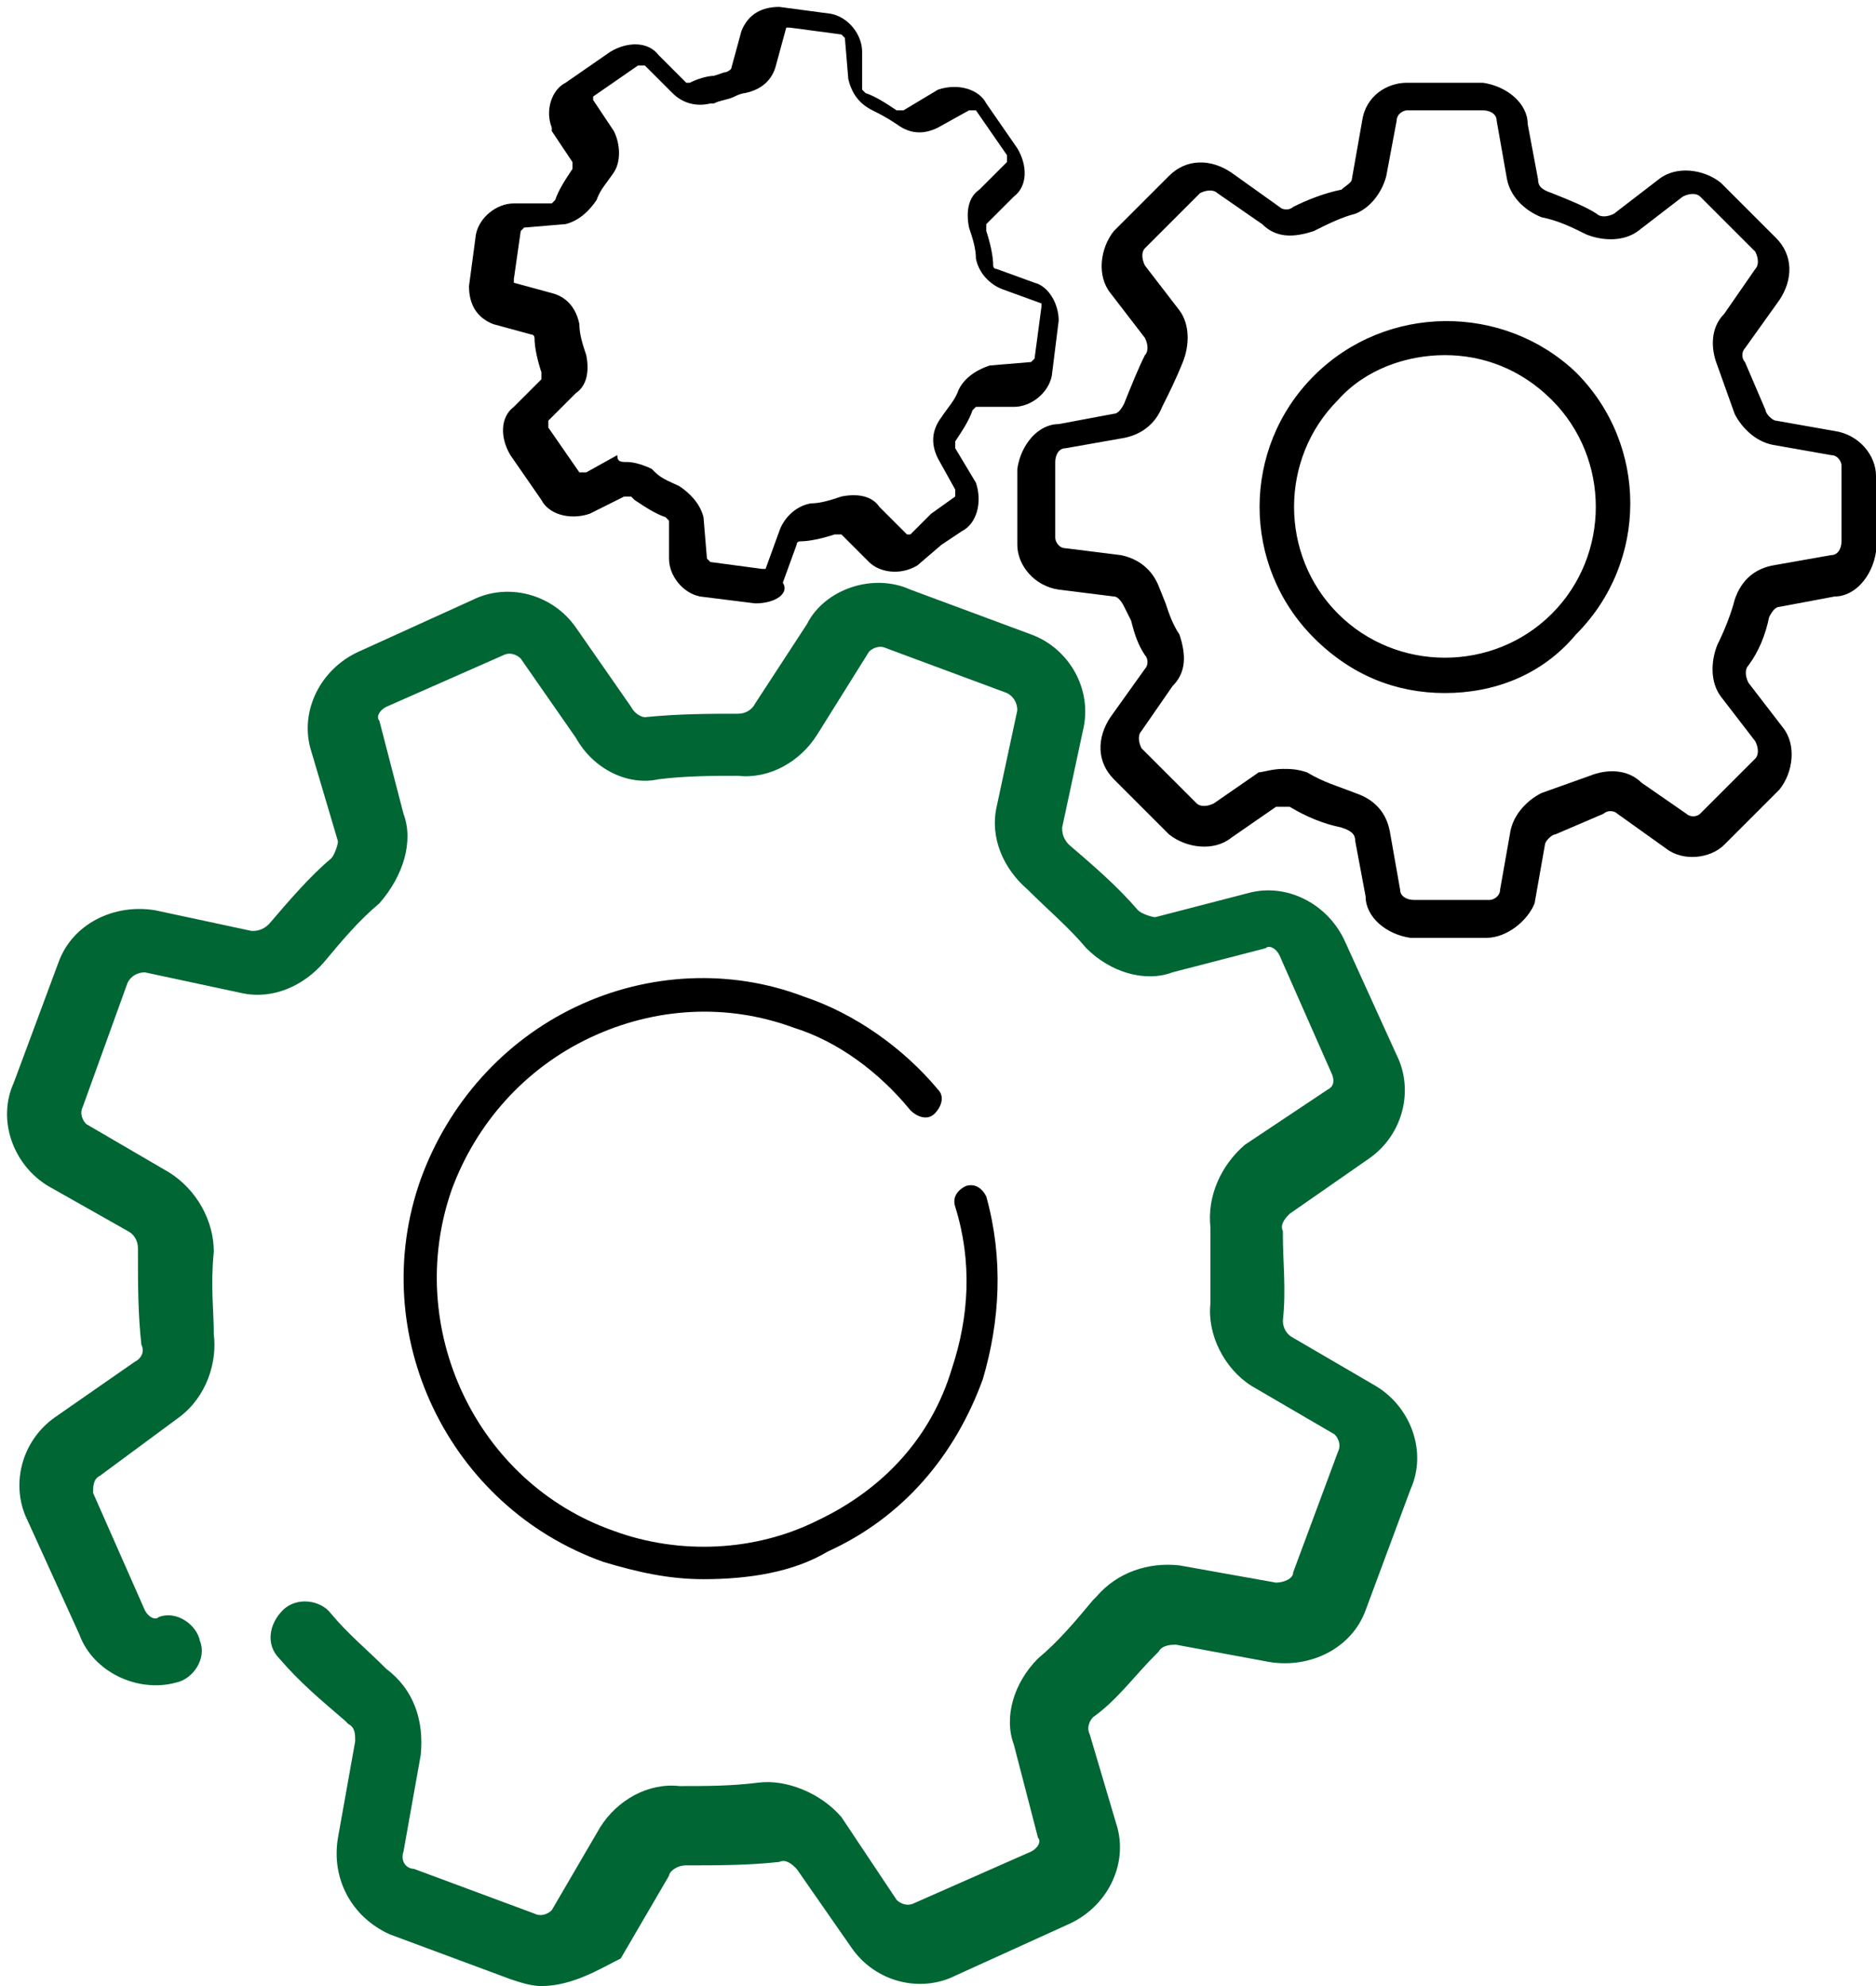
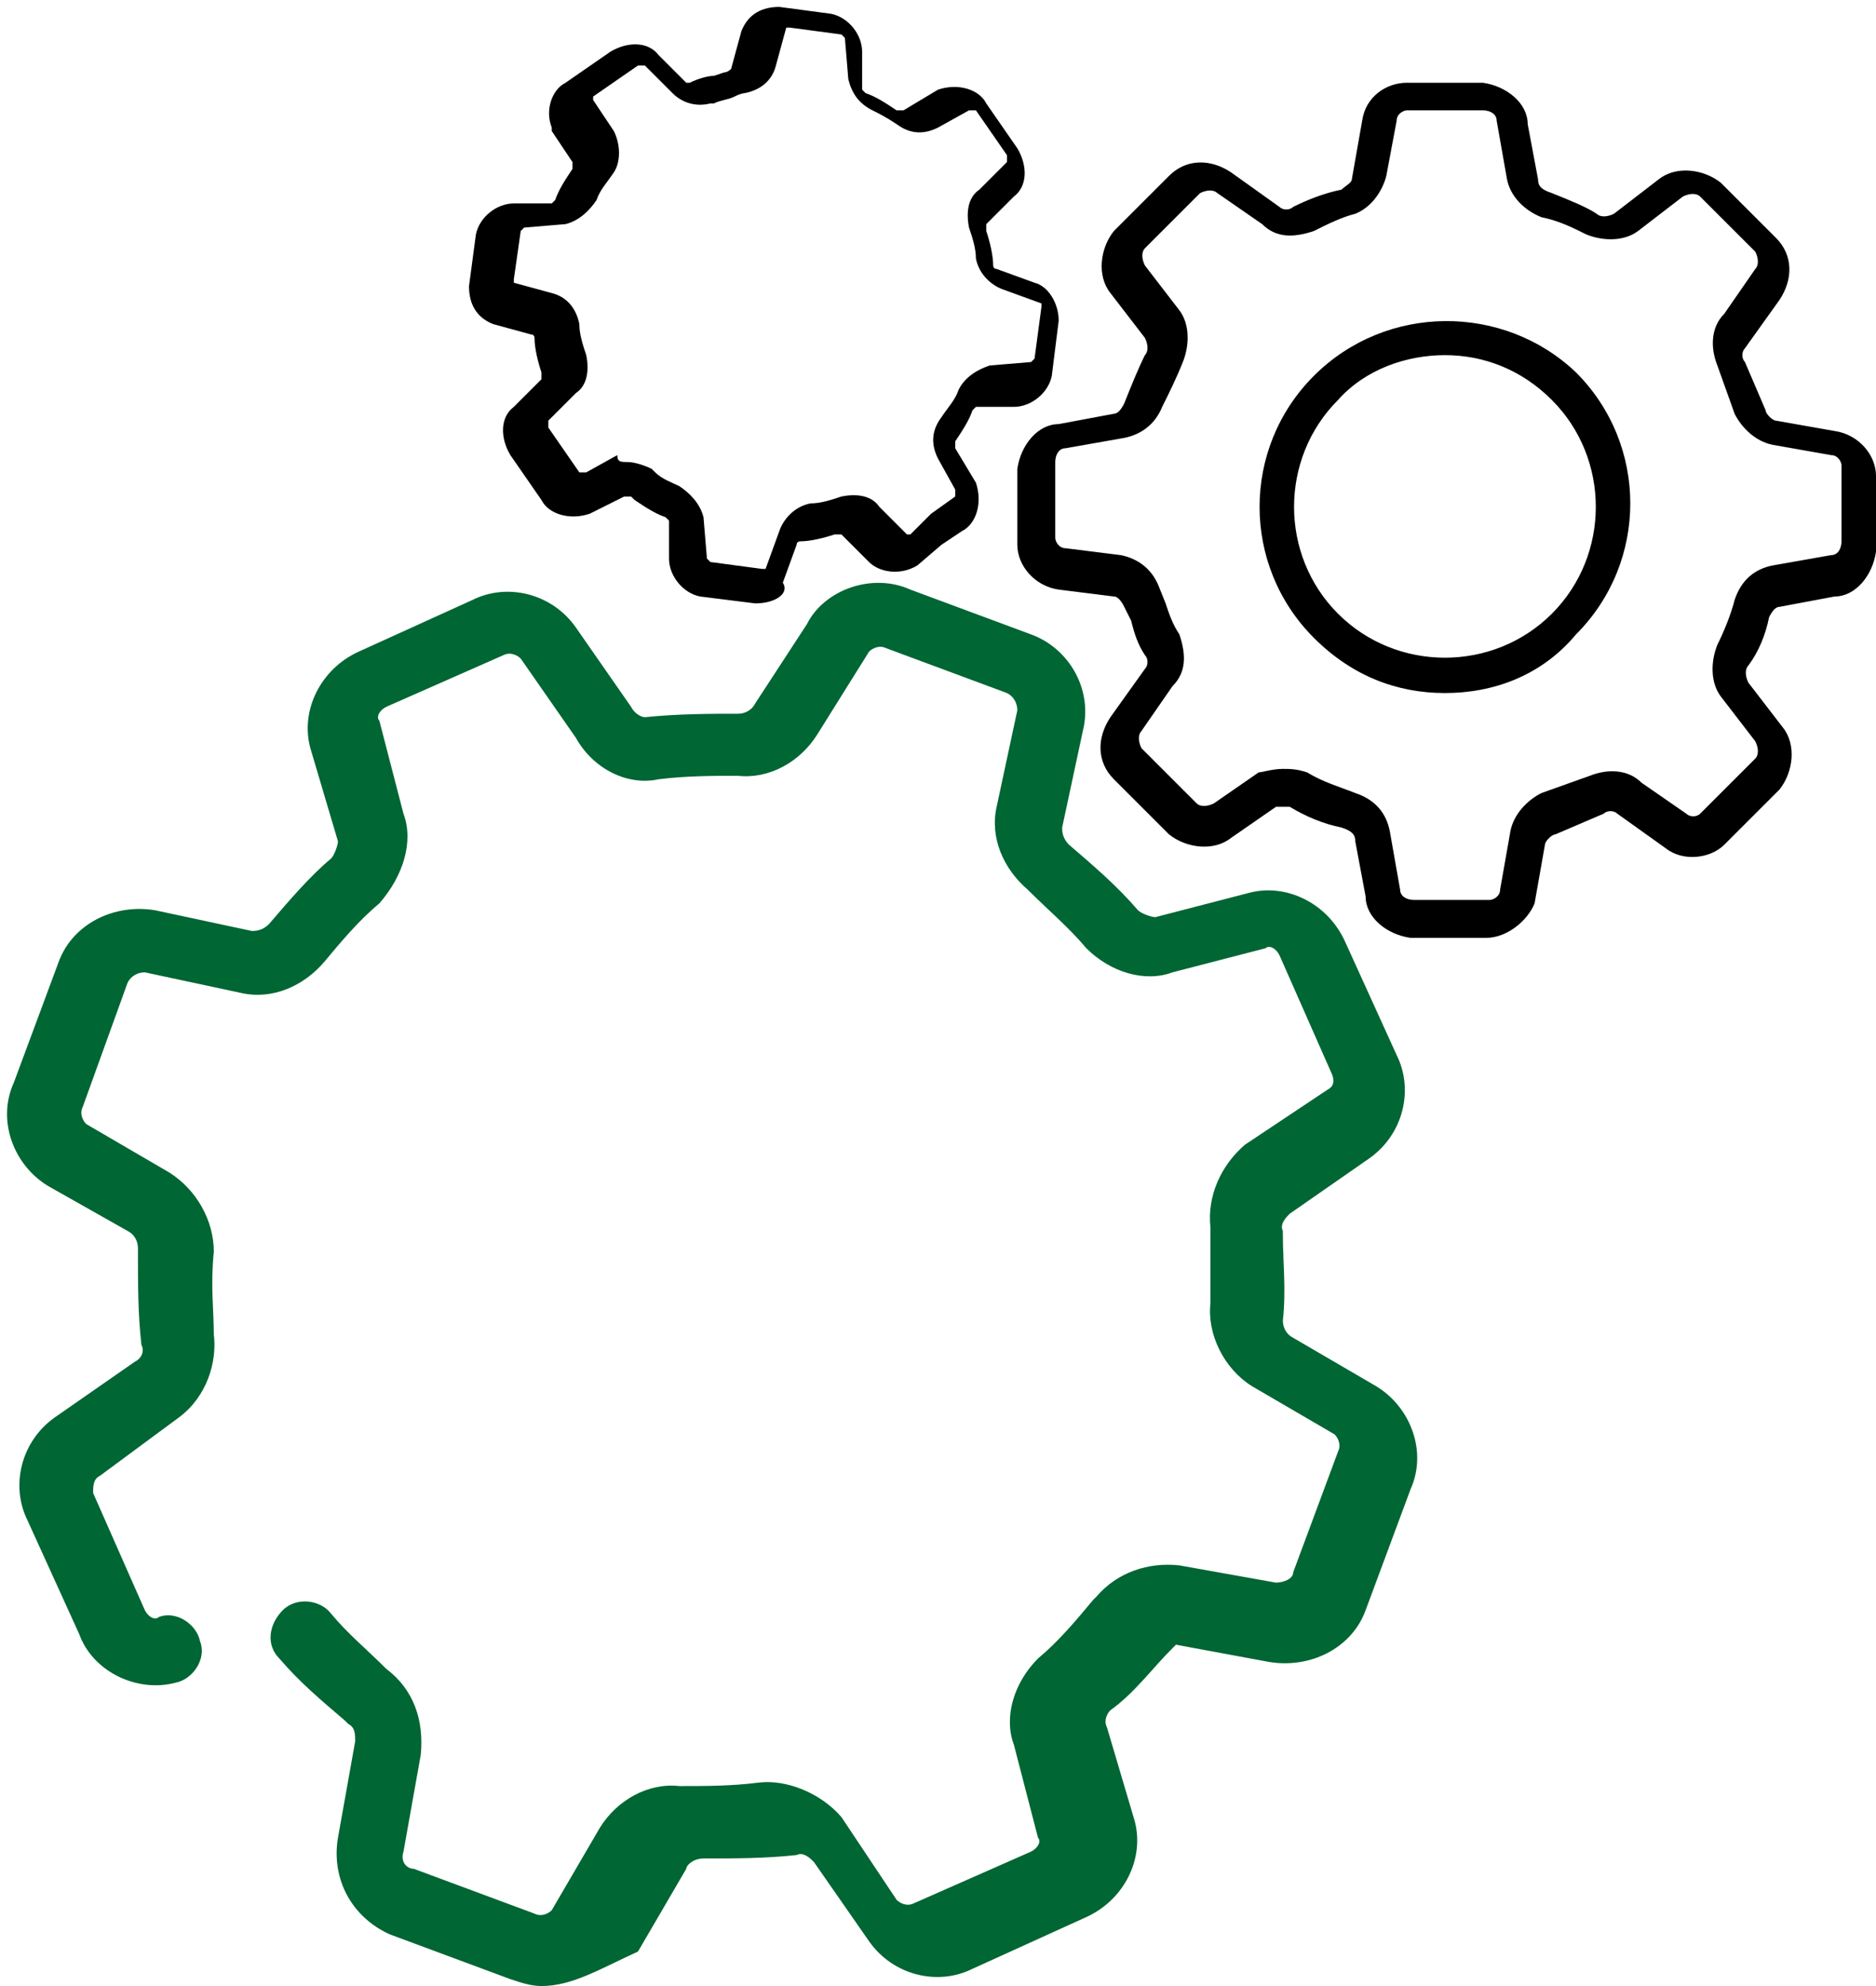
<svg xmlns="http://www.w3.org/2000/svg" version="1.1" id="Vrstva_1" x="0px" y="0px" viewBox="-270 391.9 54.4 57.6" style="enable-background:new -270 391.9 54.4 57.6;" xml:space="preserve">
  <style type="text/css">
	.st0{fill:#006633;}
</style>
  <title>808099E7-462B-42F2-B155-2024E5C9CD9B</title>
  <desc>Created with sketchtool.</desc>
  <g id="Design">
    <g id="ČEZ---ESCO---Desktop---03-Color" transform="translate(-308, -924)">
      <g id="Group" transform="translate(208, 752)">
        <g id="Group-14" transform="translate(0, 144)">
          <g id="BOX_x2F_Benefits" transform="translate(0, 16)">
            <g id="Stacked-Group">
              <g id="ICONS_x2F_80px_x2F_Black_x2F_Pristup" transform="translate(88, 0)">
                <g id="Stroke-1">
-                   <path class="st0" d="M-242.3,461.5c-0.3,0-0.6-0.1-0.9-0.2l-3.5-1.3c-1.1-0.5-1.7-1.6-1.5-2.8l0.5-2.8c0-0.2,0-0.4-0.2-0.5          c0,0-0.1-0.1-0.1-0.1c-0.7-0.6-1.3-1.1-1.9-1.8c-0.4-0.4-0.3-1,0.1-1.4c0.4-0.4,1.1-0.3,1.4,0.1c0.5,0.6,1,1,1.6,1.6          c0.8,0.6,1.1,1.5,1,2.5l-0.5,2.8c-0.1,0.3,0.1,0.5,0.3,0.5l3.5,1.3c0.2,0.1,0.4,0,0.5-0.1l1.4-2.4c0.5-0.8,1.4-1.3,2.3-1.2          c0.8,0,1.5,0,2.3-0.1c0.8-0.1,1.8,0.3,2.4,1l1.6,2.4c0.1,0.1,0.3,0.2,0.5,0.1l3.4-1.5c0.2-0.1,0.3-0.3,0.2-0.4l-0.7-2.7          c-0.3-0.8,0-1.8,0.7-2.5c0.6-0.5,1.1-1.1,1.6-1.7l0.1-0.1c0.6-0.7,1.5-1,2.4-0.9l2.8,0.5c0.2,0,0.5-0.1,0.5-0.3l1.3-3.5          c0.1-0.2,0-0.4-0.1-0.5l-2.4-1.4c-0.8-0.5-1.3-1.5-1.2-2.4c0-0.7,0-1.4,0-2.2c-0.1-0.9,0.3-1.8,1-2.4l2.4-1.6          c0.2-0.1,0.2-0.3,0.1-0.5l-1.5-3.4c-0.1-0.2-0.3-0.3-0.4-0.2l-2.7,0.7c-0.8,0.3-1.8,0-2.5-0.7c-0.5-0.6-1.1-1.1-1.7-1.7          c-0.7-0.6-1.1-1.5-0.9-2.4l0.6-2.8c0-0.2-0.1-0.4-0.3-0.5l-3.5-1.3c-0.2-0.1-0.4,0-0.5,0.1l-1.5,2.4          c-0.5,0.8-1.4,1.3-2.3,1.2c-0.7,0-1.5,0-2.3,0.1c-0.9,0.2-1.9-0.3-2.4-1.2l-1.6-2.3c-0.1-0.1-0.3-0.2-0.5-0.1l-3.4,1.5          c-0.2,0.1-0.3,0.3-0.2,0.4l0.7,2.7c0.3,0.8,0,1.8-0.7,2.6c-0.6,0.5-1.1,1.1-1.6,1.7c-0.6,0.7-1.5,1.1-2.4,0.9l-2.8-0.6          c-0.2,0-0.4,0.1-0.5,0.3l-1.3,3.6c-0.1,0.2,0,0.4,0.1,0.5l2.4,1.4c0.8,0.5,1.3,1.4,1.3,2.3c-0.1,1,0,1.7,0,2.4          c0.1,0.8-0.2,1.8-1,2.4l-2.3,1.7c-0.2,0.1-0.2,0.3-0.2,0.5l1.5,3.4c0.1,0.2,0.3,0.3,0.4,0.2c0.5-0.2,1.1,0.2,1.2,0.7          c0.2,0.5-0.2,1.1-0.7,1.2c-1.1,0.3-2.4-0.3-2.8-1.4l-1.5-3.3c-0.5-1-0.2-2.3,0.8-3l2.3-1.6c0.2-0.1,0.3-0.3,0.2-0.5          c-0.1-0.9-0.1-1.7-0.1-2.8c0-0.2-0.1-0.4-0.3-0.5l-2.3-1.3c-1-0.6-1.5-1.9-1-3l1.3-3.5c0.4-1.1,1.6-1.7,2.8-1.5l2.8,0.6          c0.1,0,0.3,0,0.5-0.2c0.6-0.7,1.2-1.4,1.8-1.9c0.1-0.1,0.2-0.4,0.2-0.5l-0.8-2.7c-0.3-1.1,0.3-2.3,1.4-2.8l3.3-1.5          c1-0.5,2.3-0.2,3,0.8l1.6,2.3c0.1,0.2,0.3,0.3,0.4,0.3c1-0.1,1.9-0.1,2.7-0.1c0.2,0,0.4-0.1,0.5-0.3l1.5-2.3          c0.5-1,1.9-1.5,3-1l3.5,1.3c1.1,0.4,1.8,1.6,1.5,2.8l-0.6,2.8c0,0.1,0,0.3,0.2,0.5c0.7,0.6,1.4,1.2,2,1.9          c0.1,0.1,0.4,0.2,0.5,0.2l2.7-0.7c1.1-0.3,2.3,0.3,2.8,1.4l1.5,3.3c0.5,1,0.2,2.3-0.8,3l-2.3,1.6c-0.1,0.1-0.3,0.3-0.2,0.5          c0,0,0,0.1,0,0.1c0,0.8,0.1,1.6,0,2.5c0,0.2,0.1,0.4,0.3,0.5l2.4,1.4c1,0.6,1.5,1.9,1,3l-1.3,3.5c-0.4,1.1-1.6,1.7-2.8,1.5          l-2.7-0.5c-0.1,0-0.4,0-0.5,0.2l-0.1,0.1c-0.6,0.6-1.1,1.3-1.8,1.8c-0.1,0.1-0.2,0.3-0.1,0.5l0.8,2.7          c0.3,1.1-0.3,2.3-1.4,2.8l-3.3,1.5c-1,0.5-2.3,0.2-3-0.8l-1.6-2.3c-0.1-0.1-0.3-0.3-0.5-0.2c-0.9,0.1-1.8,0.1-2.7,0.1          c-0.3,0-0.5,0.2-0.5,0.3l-1.4,2.4C-240.6,461-241.4,461.5-242.3,461.5z" />
+                   <path class="st0" d="M-242.3,461.5c-0.3,0-0.6-0.1-0.9-0.2l-3.5-1.3c-1.1-0.5-1.7-1.6-1.5-2.8l0.5-2.8c0-0.2,0-0.4-0.2-0.5          c0,0-0.1-0.1-0.1-0.1c-0.7-0.6-1.3-1.1-1.9-1.8c-0.4-0.4-0.3-1,0.1-1.4c0.4-0.4,1.1-0.3,1.4,0.1c0.5,0.6,1,1,1.6,1.6          c0.8,0.6,1.1,1.5,1,2.5l-0.5,2.8c-0.1,0.3,0.1,0.5,0.3,0.5l3.5,1.3c0.2,0.1,0.4,0,0.5-0.1l1.4-2.4c0.5-0.8,1.4-1.3,2.3-1.2          c0.8,0,1.5,0,2.3-0.1c0.8-0.1,1.8,0.3,2.4,1l1.6,2.4c0.1,0.1,0.3,0.2,0.5,0.1l3.4-1.5c0.2-0.1,0.3-0.3,0.2-0.4l-0.7-2.7          c-0.3-0.8,0-1.8,0.7-2.5c0.6-0.5,1.1-1.1,1.6-1.7l0.1-0.1c0.6-0.7,1.5-1,2.4-0.9l2.8,0.5c0.2,0,0.5-0.1,0.5-0.3l1.3-3.5          c0.1-0.2,0-0.4-0.1-0.5l-2.4-1.4c-0.8-0.5-1.3-1.5-1.2-2.4c0-0.7,0-1.4,0-2.2c-0.1-0.9,0.3-1.8,1-2.4l2.4-1.6          c0.2-0.1,0.2-0.3,0.1-0.5l-1.5-3.4c-0.1-0.2-0.3-0.3-0.4-0.2l-2.7,0.7c-0.8,0.3-1.8,0-2.5-0.7c-0.5-0.6-1.1-1.1-1.7-1.7          c-0.7-0.6-1.1-1.5-0.9-2.4l0.6-2.8c0-0.2-0.1-0.4-0.3-0.5l-3.5-1.3c-0.2-0.1-0.4,0-0.5,0.1l-1.5,2.4          c-0.5,0.8-1.4,1.3-2.3,1.2c-0.7,0-1.5,0-2.3,0.1c-0.9,0.2-1.9-0.3-2.4-1.2l-1.6-2.3c-0.1-0.1-0.3-0.2-0.5-0.1l-3.4,1.5          c-0.2,0.1-0.3,0.3-0.2,0.4l0.7,2.7c0.3,0.8,0,1.8-0.7,2.6c-0.6,0.5-1.1,1.1-1.6,1.7c-0.6,0.7-1.5,1.1-2.4,0.9l-2.8-0.6          c-0.2,0-0.4,0.1-0.5,0.3l-1.3,3.6c-0.1,0.2,0,0.4,0.1,0.5l2.4,1.4c0.8,0.5,1.3,1.4,1.3,2.3c-0.1,1,0,1.7,0,2.4          c0.1,0.8-0.2,1.8-1,2.4l-2.3,1.7c-0.2,0.1-0.2,0.3-0.2,0.5l1.5,3.4c0.1,0.2,0.3,0.3,0.4,0.2c0.5-0.2,1.1,0.2,1.2,0.7          c0.2,0.5-0.2,1.1-0.7,1.2c-1.1,0.3-2.4-0.3-2.8-1.4l-1.5-3.3c-0.5-1-0.2-2.3,0.8-3l2.3-1.6c0.2-0.1,0.3-0.3,0.2-0.5          c-0.1-0.9-0.1-1.7-0.1-2.8c0-0.2-0.1-0.4-0.3-0.5l-2.3-1.3c-1-0.6-1.5-1.9-1-3l1.3-3.5c0.4-1.1,1.6-1.7,2.8-1.5l2.8,0.6          c0.1,0,0.3,0,0.5-0.2c0.6-0.7,1.2-1.4,1.8-1.9c0.1-0.1,0.2-0.4,0.2-0.5l-0.8-2.7c-0.3-1.1,0.3-2.3,1.4-2.8l3.3-1.5          c1-0.5,2.3-0.2,3,0.8l1.6,2.3c0.1,0.2,0.3,0.3,0.4,0.3c1-0.1,1.9-0.1,2.7-0.1c0.2,0,0.4-0.1,0.5-0.3l1.5-2.3          c0.5-1,1.9-1.5,3-1l3.5,1.3c1.1,0.4,1.8,1.6,1.5,2.8l-0.6,2.8c0,0.1,0,0.3,0.2,0.5c0.7,0.6,1.4,1.2,2,1.9          c0.1,0.1,0.4,0.2,0.5,0.2l2.7-0.7c1.1-0.3,2.3,0.3,2.8,1.4l1.5,3.3c0.5,1,0.2,2.3-0.8,3l-2.3,1.6c-0.1,0.1-0.3,0.3-0.2,0.5          c0,0,0,0.1,0,0.1c0,0.8,0.1,1.6,0,2.5c0,0.2,0.1,0.4,0.3,0.5l2.4,1.4c1,0.6,1.5,1.9,1,3l-1.3,3.5c-0.4,1.1-1.6,1.7-2.8,1.5          l-2.7-0.5l-0.1,0.1c-0.6,0.6-1.1,1.3-1.8,1.8c-0.1,0.1-0.2,0.3-0.1,0.5l0.8,2.7          c0.3,1.1-0.3,2.3-1.4,2.8l-3.3,1.5c-1,0.5-2.3,0.2-3-0.8l-1.6-2.3c-0.1-0.1-0.3-0.3-0.5-0.2c-0.9,0.1-1.8,0.1-2.7,0.1          c-0.3,0-0.5,0.2-0.5,0.3l-1.4,2.4C-240.6,461-241.4,461.5-242.3,461.5z" />
                </g>
                <g id="Stroke-3">
                  <path d="M-214.9,431.1h-2.2c-0.7-0.1-1.3-0.6-1.3-1.2l-0.3-1.6c0-0.2-0.1-0.3-0.4-0.4c-0.5-0.1-1-0.3-1.5-0.6          c-0.1,0-0.3,0-0.4,0l-1.3,0.9c-0.5,0.4-1.3,0.3-1.8-0.1l-1.6-1.6c-0.5-0.5-0.5-1.2-0.1-1.8l1-1.4c0.1-0.1,0.1-0.3,0-0.4          c-0.2-0.3-0.3-0.6-0.4-1l-0.2-0.4c-0.1-0.2-0.2-0.3-0.3-0.3l-1.6-0.2c-0.7-0.1-1.2-0.7-1.2-1.3l0-2.2          c0.1-0.7,0.6-1.3,1.2-1.3l1.6-0.3c0.1,0,0.2-0.1,0.3-0.3c0.2-0.5,0.4-1,0.6-1.4c0.1-0.1,0.1-0.3,0-0.5l-1-1.3          c-0.4-0.5-0.3-1.3,0.1-1.8l1.6-1.6c0.5-0.5,1.2-0.5,1.8-0.1l1.4,1c0.1,0.1,0.3,0.1,0.4,0c0.4-0.2,0.9-0.4,1.4-0.5          c0.1-0.1,0.3-0.2,0.3-0.3l0.3-1.7c0.1-0.7,0.7-1.1,1.3-1.1h2.2c0.7,0.1,1.3,0.6,1.3,1.2l0.3,1.6c0,0.2,0.1,0.3,0.4,0.4          c0.5,0.2,1,0.4,1.3,0.6c0.1,0.1,0.3,0.1,0.5,0l1.3-1c0.5-0.4,1.3-0.3,1.8,0.1l1.6,1.6c0.5,0.5,0.5,1.2,0.1,1.8l-1,1.4          c-0.1,0.1-0.1,0.3,0,0.4l0.6,1.4c0,0.1,0.2,0.3,0.3,0.3l1.7,0.3c0.7,0.1,1.2,0.7,1.2,1.3v2.2c-0.1,0.7-0.6,1.3-1.2,1.3          l-1.6,0.3c-0.1,0-0.2,0.1-0.3,0.3c-0.1,0.5-0.3,1-0.6,1.4c-0.1,0.1-0.1,0.3,0,0.5l1,1.3c0.4,0.5,0.3,1.3-0.1,1.8l-1.6,1.6          c-0.4,0.4-1.2,0.5-1.7,0.1l-1.4-1c-0.1-0.1-0.3-0.1-0.4,0l-1.4,0.6c-0.1,0-0.3,0.2-0.3,0.3l-0.3,1.7          C-213.7,430.6-214.3,431.1-214.9,431.1z M-220.8,426.2c0.2,0,0.4,0,0.7,0.1c0.5,0.3,0.9,0.4,1.4,0.6c0.6,0.2,0.9,0.6,1,1.1          l0.3,1.7c0,0.2,0.2,0.3,0.4,0.3l2.2,0c0.1,0,0.3-0.1,0.3-0.3l0.3-1.7c0.1-0.5,0.5-0.9,0.9-1.1l1.4-0.5          c0.5-0.2,1.1-0.2,1.5,0.2l1.3,0.9c0.1,0.1,0.3,0.1,0.4,0l1.6-1.6c0.1-0.1,0.1-0.3,0-0.5l-1-1.3c-0.3-0.4-0.3-1-0.1-1.5          c0.2-0.4,0.4-0.9,0.5-1.3c0.2-0.6,0.6-0.9,1.1-1l1.7-0.3c0.2,0,0.3-0.2,0.3-0.4l0-2.2c0-0.1-0.1-0.3-0.3-0.3l-1.7-0.3          c-0.5-0.1-0.9-0.5-1.1-0.9l-0.5-1.4c-0.2-0.5-0.2-1.1,0.2-1.5l0.9-1.3c0.1-0.1,0.1-0.3,0-0.5l-1.6-1.6          c-0.1-0.1-0.3-0.1-0.5,0l-1.3,1c-0.4,0.3-1,0.3-1.5,0.1c-0.4-0.2-0.8-0.4-1.3-0.5c-0.5-0.2-0.9-0.6-1-1.1l-0.3-1.7          c0-0.2-0.2-0.3-0.4-0.3l-2.2,0c-0.1,0-0.3,0.1-0.3,0.3l-0.3,1.6c-0.1,0.4-0.4,0.9-0.9,1.1c-0.4,0.1-0.8,0.3-1.2,0.5          c0,0,0,0,0,0c-0.6,0.2-1.1,0.2-1.5-0.2l-1.3-0.9c-0.1-0.1-0.3-0.1-0.5,0l-1.6,1.6c-0.1,0.1-0.1,0.3,0,0.5l1,1.3          c0.3,0.4,0.3,1,0.1,1.5c-0.2,0.5-0.4,0.9-0.6,1.3c-0.2,0.5-0.6,0.8-1.1,0.9l-1.7,0.3c-0.2,0-0.3,0.2-0.3,0.4l0,1.1l0,1.1          c0,0.1,0.1,0.3,0.3,0.3l1.6,0.2c0.5,0.1,0.9,0.4,1.1,0.9l0.2,0.5c0.1,0.3,0.2,0.6,0.4,0.9c0.2,0.6,0.2,1.1-0.2,1.5l-0.9,1.3          c-0.1,0.1-0.1,0.3,0,0.5l1.6,1.6c0.1,0.1,0.3,0.1,0.5,0l1.3-0.9C-221.4,426.3-221.1,426.2-220.8,426.2z" />
                </g>
                <g id="Stroke-5">
                  <path d="M-216.1,424c-1.4,0-2.7-0.5-3.8-1.6c-2.1-2.1-2.1-5.5,0-7.6c2.1-2.1,5.5-2.1,7.6-0.1c0,0,0,0,0,0          c2.1,2.1,2.1,5.5,0,7.6C-213.3,423.5-214.7,424-216.1,424z M-216.1,414.2c-1.1,0-2.3,0.4-3.1,1.3c-1.7,1.7-1.7,4.5,0,6.2          c1.7,1.7,4.5,1.7,6.2,0c1.7-1.7,1.7-4.5,0-6.2C-213.9,414.6-215,414.2-216.1,414.2z" />
                </g>
                <g id="Stroke-7">
                  <path d="M-236.1,421.4l-1.6-0.2c-0.5-0.1-0.9-0.6-0.9-1.1l0-1.1c0,0-0.1-0.1-0.1-0.1c-0.3-0.1-0.6-0.3-0.9-0.5l-0.1-0.1          c-0.1,0-0.2,0-0.2,0l-1,0.5c-0.6,0.2-1.2,0-1.4-0.4l-0.9-1.3c-0.3-0.5-0.3-1.1,0.1-1.4l0.8-0.8c0,0,0-0.1,0-0.2          c-0.1-0.3-0.2-0.7-0.2-1c0,0,0-0.1-0.1-0.1l-1.1-0.3c-0.5-0.2-0.7-0.6-0.7-1.1l0.2-1.5c0.1-0.5,0.6-0.9,1.1-0.9l1.1,0          c0,0,0.1-0.1,0.1-0.1c0.1-0.3,0.3-0.6,0.5-0.9c0-0.1,0-0.2,0-0.2l-0.6-0.9c0,0,0-0.1,0-0.1c-0.2-0.5,0-1.1,0.4-1.3l1.3-0.9          c0.5-0.3,1.1-0.3,1.4,0.1l0.8,0.8c0,0,0,0,0.1,0c0.2-0.1,0.5-0.2,0.7-0.2l0.3-0.1c0.1,0,0.2-0.1,0.2-0.1l0.3-1.1          c0.2-0.5,0.6-0.7,1.1-0.7l1.5,0.2c0.5,0.1,0.9,0.6,0.9,1.1l0,1.1c0,0,0.1,0.1,0.1,0.1c0.3,0.1,0.6,0.3,0.9,0.5          c0.1,0,0.2,0,0.2,0l1-0.6c0.6-0.2,1.2,0,1.4,0.4l0.9,1.3c0.3,0.5,0.3,1.1-0.1,1.4l-0.8,0.8c0,0,0,0.1,0,0.2          c0.1,0.3,0.2,0.7,0.2,1c0,0,0,0.1,0.1,0.1l1.1,0.4c0.4,0.1,0.7,0.6,0.7,1.1l-0.2,1.6c-0.1,0.5-0.6,0.9-1.1,0.9l-1.1,0          c0,0-0.1,0.1-0.1,0.1c-0.1,0.3-0.3,0.6-0.5,0.9c0,0.1,0,0.2,0,0.2l0.6,1c0.2,0.6,0,1.2-0.4,1.4l-0.6,0.4l-0.7,0.6          c-0.5,0.3-1.1,0.2-1.4-0.1l-0.8-0.8c0,0-0.1,0-0.2,0c-0.3,0.1-0.7,0.2-1,0.2c0,0-0.1,0-0.1,0.1l-0.4,1.1          C-235.1,421.1-235.5,421.4-236.1,421.4z M-239.8,417.3c0.2,0,0.5,0.1,0.7,0.2l0.1,0.1c0.2,0.2,0.5,0.3,0.7,0.4          c0.3,0.2,0.6,0.5,0.7,0.9l0.1,1.2l0.1,0.1l1.5,0.2c0.1,0,0.1,0,0.1,0l0.4-1.1c0.1-0.3,0.4-0.7,0.9-0.8          c0.3,0,0.6-0.1,0.9-0.2c0.5-0.1,0.9,0,1.1,0.3l0.8,0.8c0,0,0.1,0,0.1,0l0.6-0.6l0.7-0.5c0,0,0-0.1,0-0.2l-0.5-0.9          c-0.2-0.4-0.2-0.8,0.1-1.2c0.2-0.3,0.4-0.5,0.5-0.8c0.2-0.4,0.6-0.6,0.9-0.7l1.2-0.1l0.1-0.1l0.2-1.5c0-0.1,0-0.1,0-0.1          l-1.1-0.4c-0.3-0.1-0.7-0.4-0.8-0.9c0-0.3-0.1-0.6-0.2-0.9c-0.1-0.5,0-0.9,0.3-1.1l0.8-0.8c0,0,0-0.1,0-0.2l-0.9-1.3          c0,0-0.1,0-0.2,0l-0.9,0.5c-0.4,0.2-0.8,0.2-1.2-0.1c-0.3-0.2-0.5-0.3-0.7-0.4c-0.4-0.2-0.6-0.5-0.7-0.9l-0.1-1.2l-0.1-0.1          l-1.5-0.2c-0.1,0-0.1,0-0.1,0l-0.3,1.1c-0.1,0.4-0.4,0.7-0.9,0.8c0,0-0.1,0-0.3,0.1c-0.2,0.1-0.4,0.1-0.6,0.2          c0,0-0.1,0-0.1,0c-0.4,0.1-0.8,0-1.1-0.3l-0.8-0.8c0,0-0.1,0-0.2,0l-1.3,0.9c0,0,0,0.1,0,0.1l0.6,0.9c0.2,0.4,0.2,0.9,0,1.2          c-0.2,0.3-0.4,0.5-0.5,0.8c-0.2,0.3-0.5,0.6-0.9,0.7l-1.2,0.1l-0.1,0.1l-0.2,1.4c0,0.1,0,0.1,0,0.1l1.1,0.3          c0.4,0.1,0.7,0.4,0.8,0.9c0,0.3,0.1,0.6,0.2,0.9c0.1,0.5,0,0.9-0.3,1.1l-0.8,0.8c0,0,0,0.1,0,0.2l0.9,1.3c0,0,0.1,0,0.2,0          l0.9-0.5C-240.1,417.3-240,417.3-239.8,417.3z" />
                </g>
                <g id="Stroke-9">
-                   <path d="M-237.6,449.7c-1,0-1.9-0.2-2.9-0.5c-4.5-1.6-6.9-6.6-5.3-11.1c0.8-2.2,2.4-4,4.5-5c2.1-1,4.5-1.1,6.6-0.3          c1.5,0.5,2.9,1.5,3.9,2.7c0.2,0.2,0.1,0.5-0.1,0.7c-0.2,0.2-0.5,0.1-0.7-0.1c-0.9-1.1-2.1-2-3.4-2.4c-1.9-0.7-4-0.6-5.9,0.3          c-1.9,0.9-3.3,2.5-4,4.4c-1.4,4,0.7,8.5,4.7,9.9c1.9,0.7,4.1,0.6,5.9-0.3c1.9-0.9,3.3-2.4,3.9-4.4c0.5-1.5,0.6-3.1,0.1-4.7          c-0.1-0.3,0.1-0.5,0.3-0.6c0.3-0.1,0.5,0.1,0.6,0.3c0.5,1.8,0.4,3.6-0.1,5.3c-0.8,2.2-2.3,4-4.5,5          C-235,449.5-236.3,449.7-237.6,449.7z" />
-                 </g>
+                   </g>
              </g>
            </g>
          </g>
        </g>
      </g>
    </g>
  </g>
</svg>